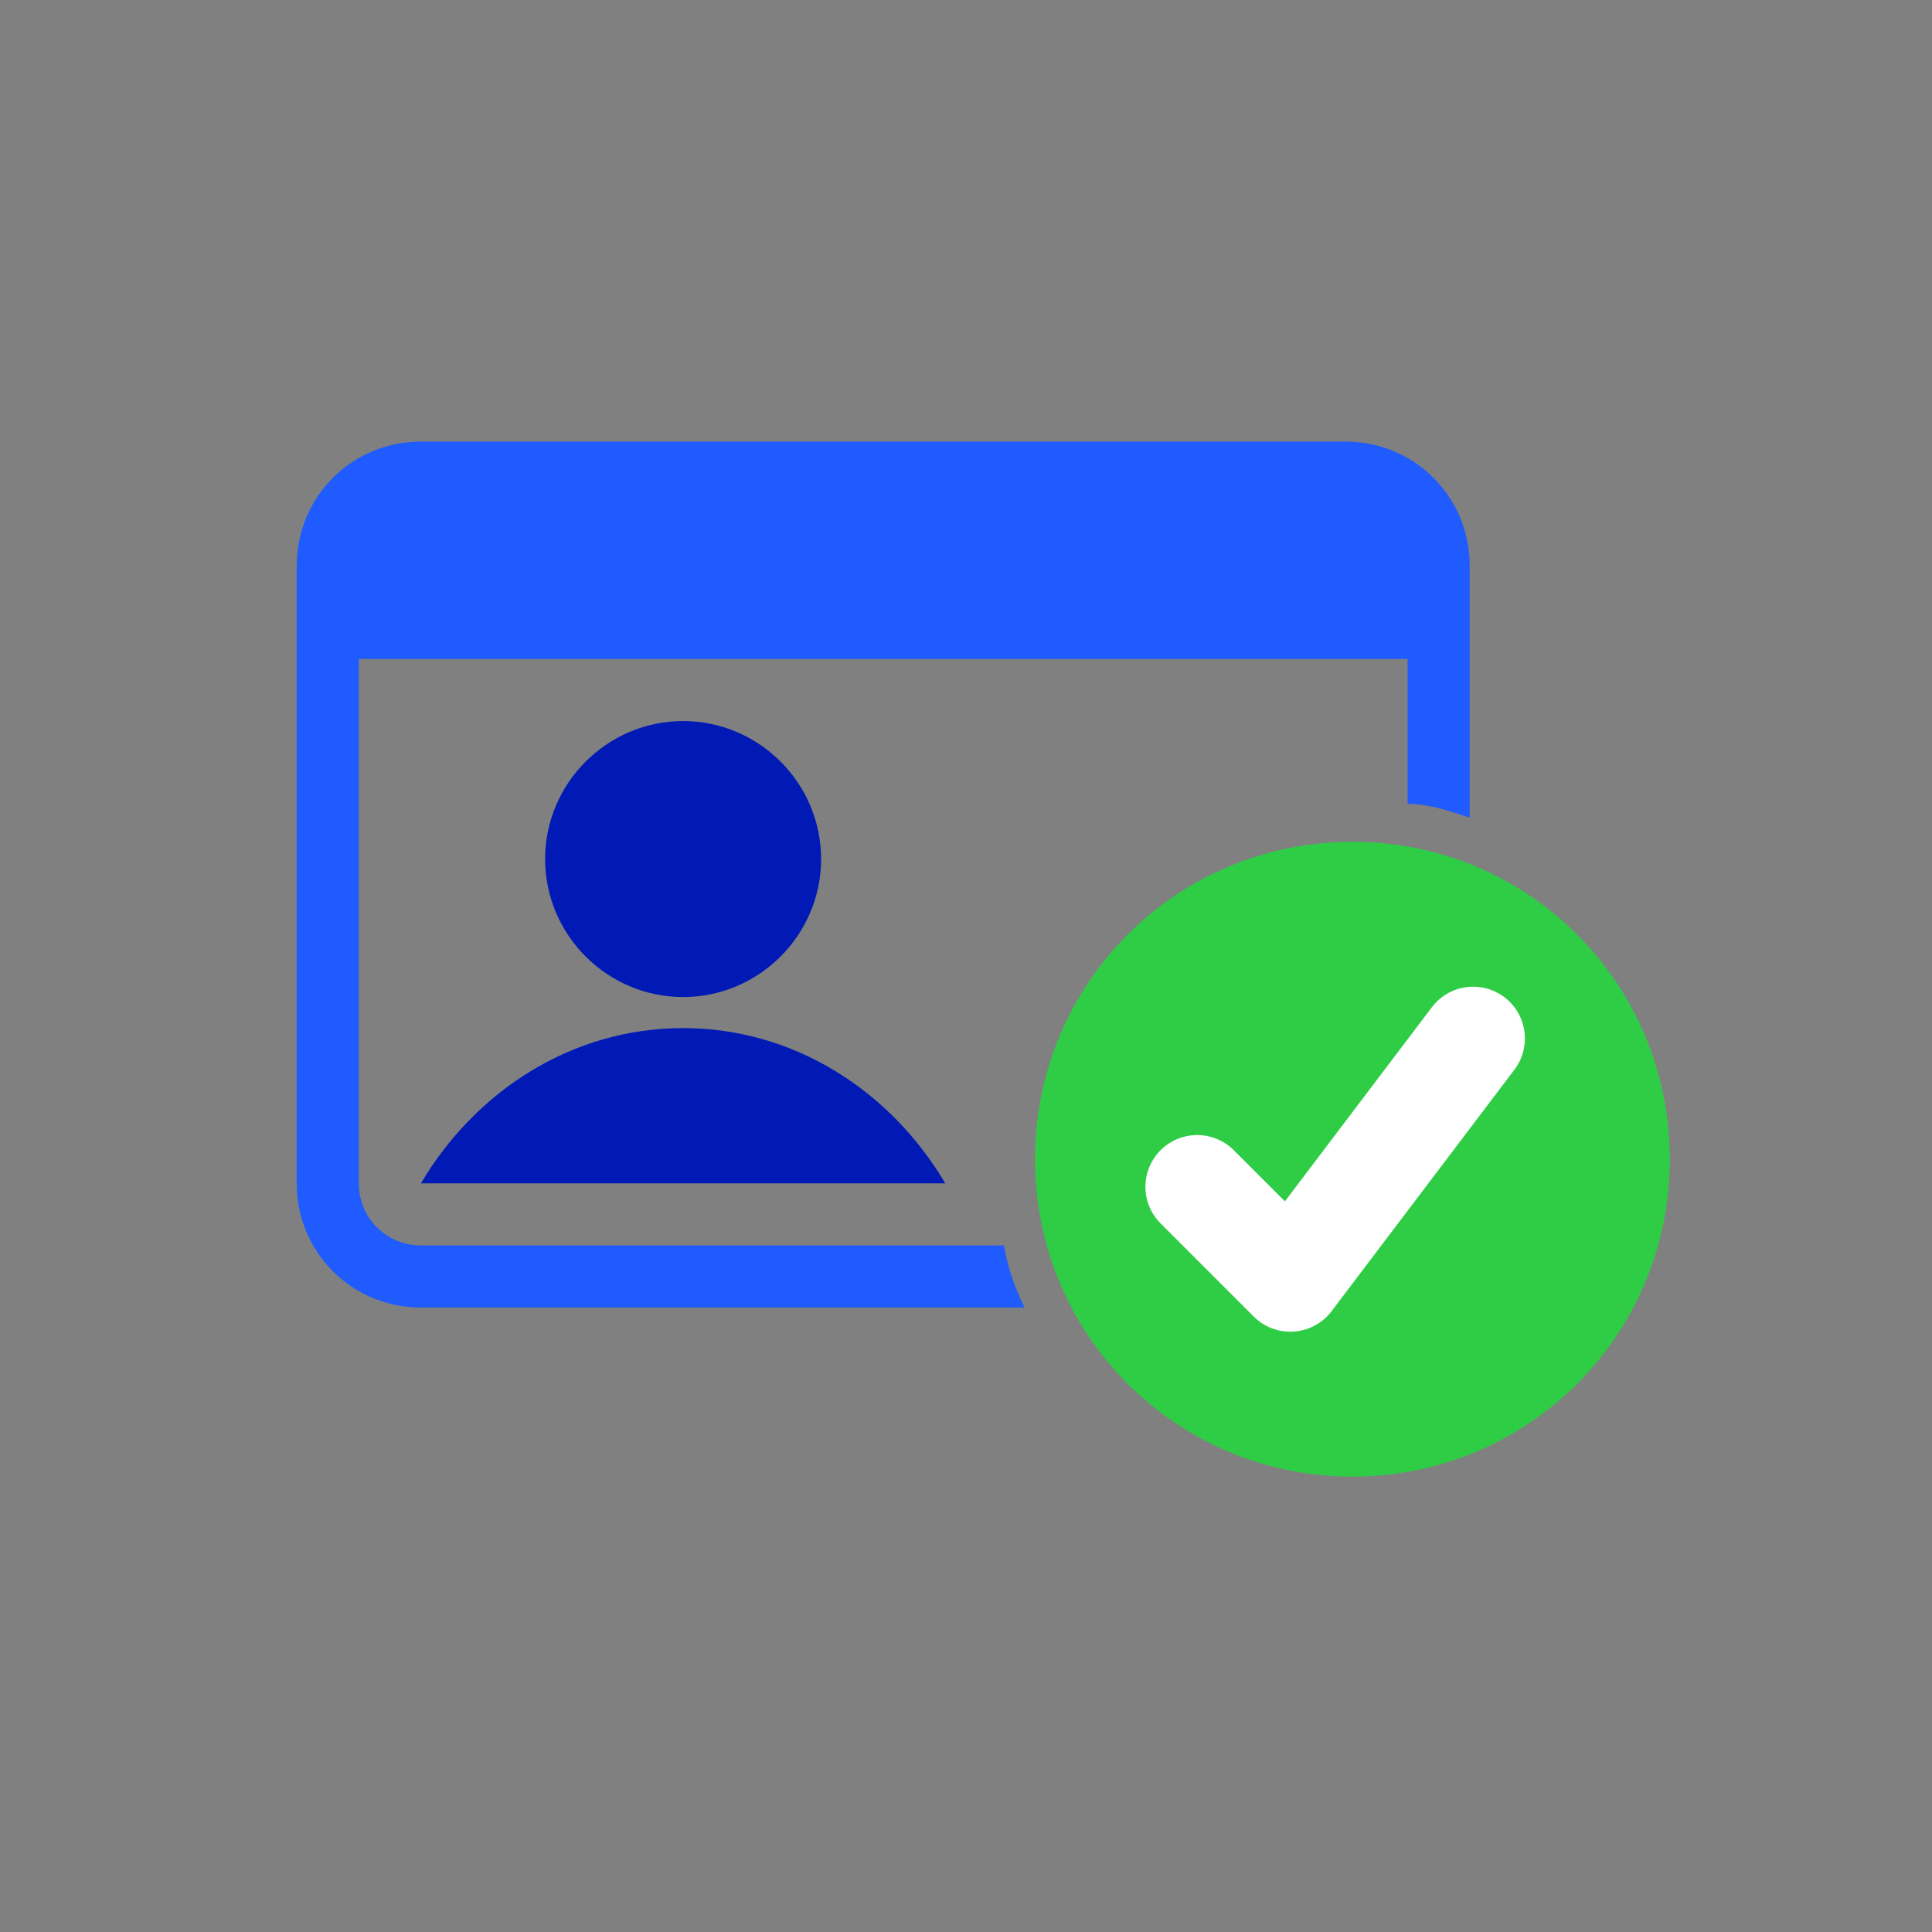
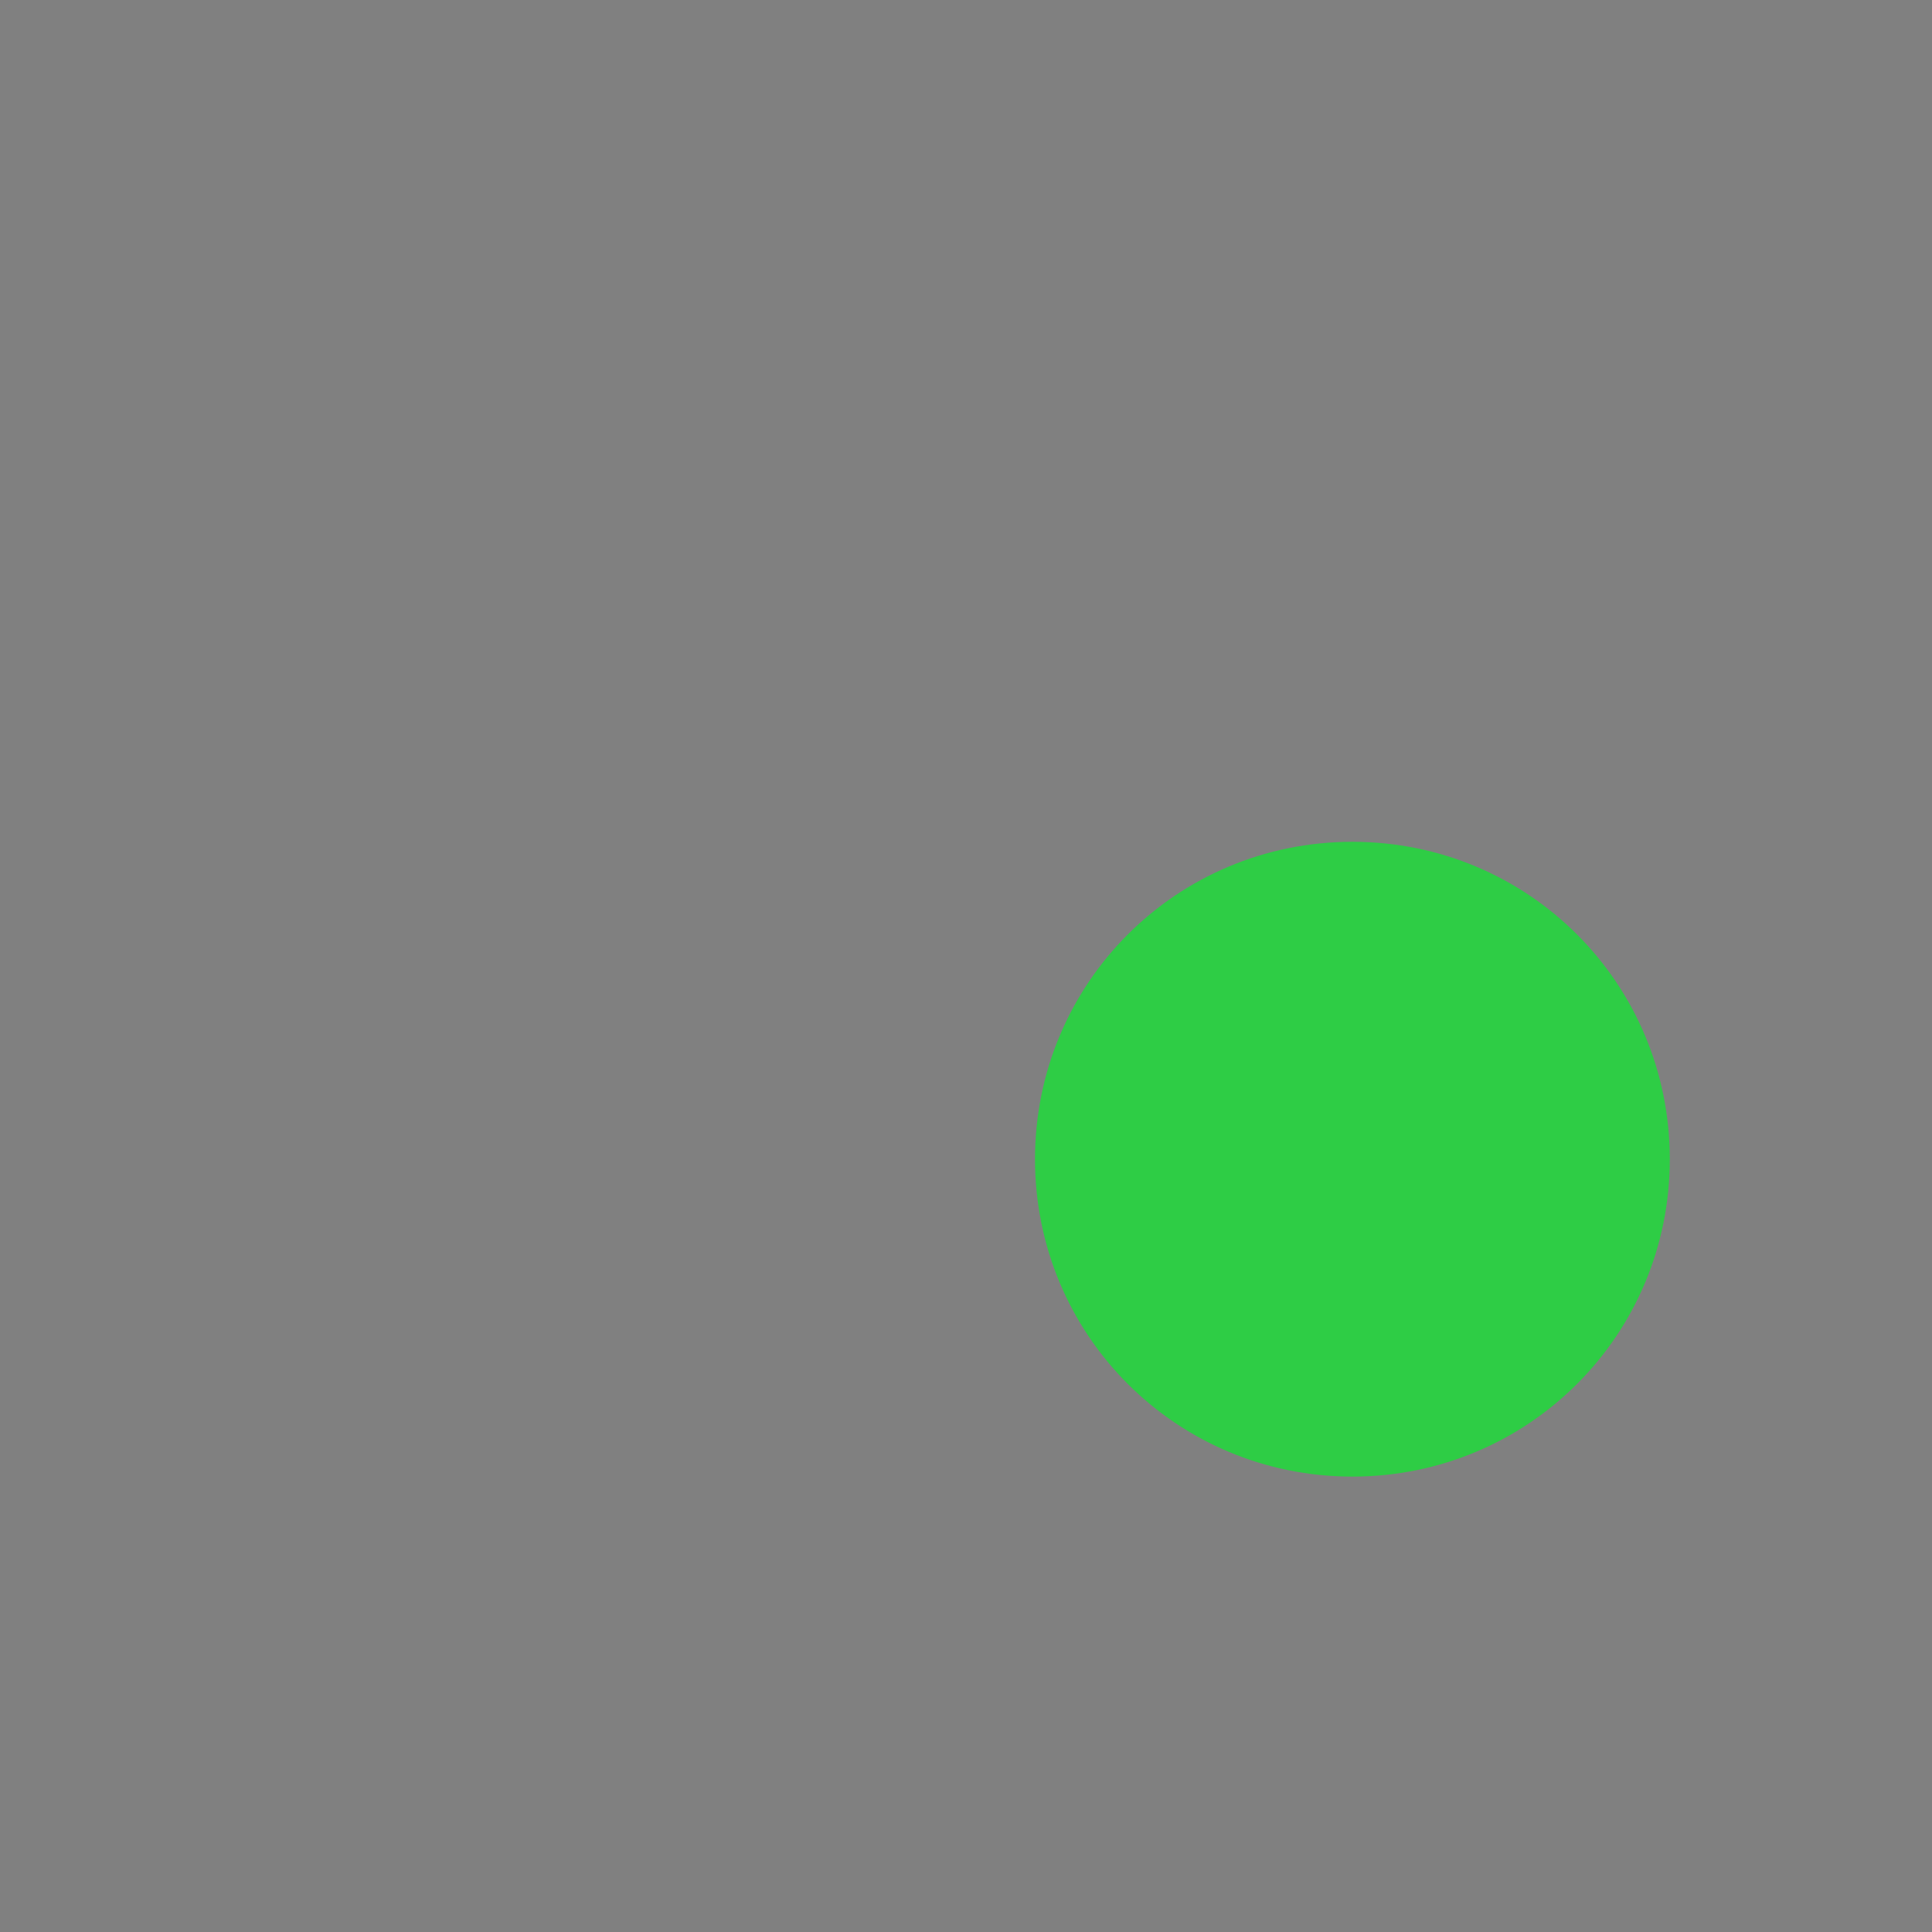
<svg xmlns="http://www.w3.org/2000/svg" version="1.1" viewBox="0 0 56 56">
  <rect x="0" y="0" width="56" height="56" fill="#808080" stroke="none" />
  <defs>
    <style>
      .cls-1 {
        fill: #2ecd45;
      }

      .cls-2, .cls-3 {
        fill: #011ab6;
      }

      .cls-4 {
        fill: #1f5bff;
      }

      .cls-5 {
        fill: none;
        stroke: #fff;
        stroke-linecap: round;
        stroke-linejoin: round;
        stroke-width: 3px;
      }

      .cls-3 {
        fill-rule: evenodd;
      }
    </style>
  </defs>
  <g>
    <g id="Layer_1">
-       <path class="cls-2" d="M19.8,28.9c2.2,0,4-1.8,4-4s-1.8-4-4-4-4,1.8-4,4,1.8,4,4,4Z" />
-       <path class="cls-3" d="M12.2,34.3h15.2c-1.6-2.7-4.4-4.5-7.6-4.5s-6,1.8-7.6,4.5h0Z" />
      <path class="cls-1" d="M39.2,42.8c5.1,0,9.2-4.1,9.2-9.2s-4.1-9.2-9.2-9.2-9.2,4.1-9.2,9.2,4.1,9.2,9.2,9.2Z" />
-       <path class="cls-5" d="M34.7,34.4l2.7,2.7,5.3-7" />
-       <path class="cls-4" d="M39,12.8H12.2c-2,0-3.6,1.6-3.6,3.6v17.9c0,2,1.6,3.6,3.6,3.6h17.5c-.3-.6-.5-1.2-.6-1.8H12.2c-1,0-1.8-.8-1.8-1.8v-15.2h30.4v4.2c.6,0,1.2.2,1.8.4v-7.3c0-2-1.6-3.6-3.6-3.6Z" />
    </g>
  </g>
</svg>